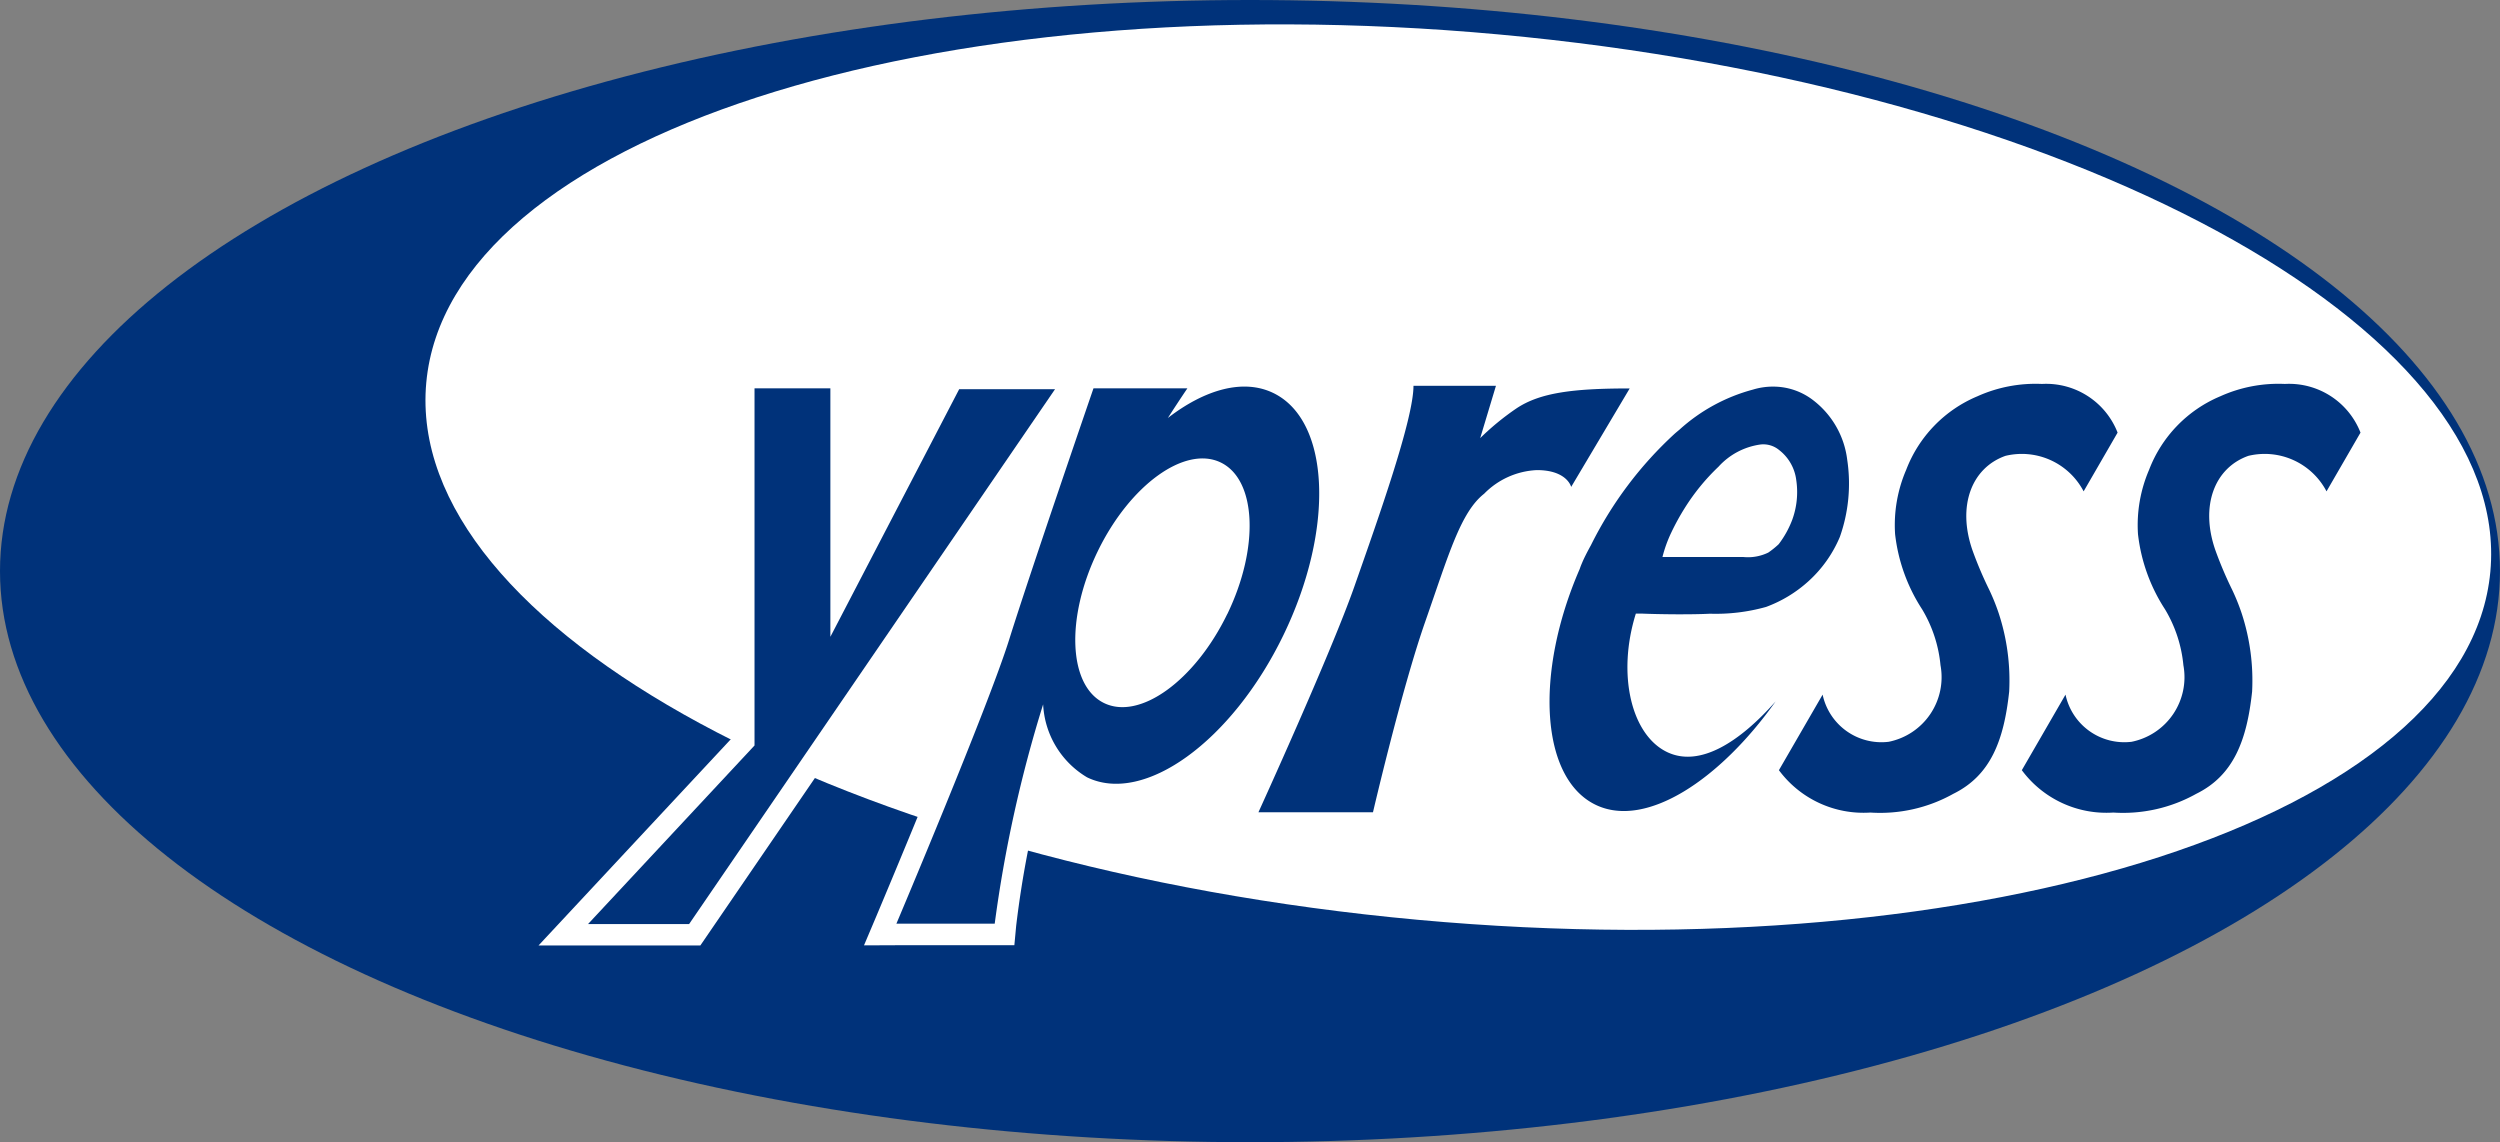
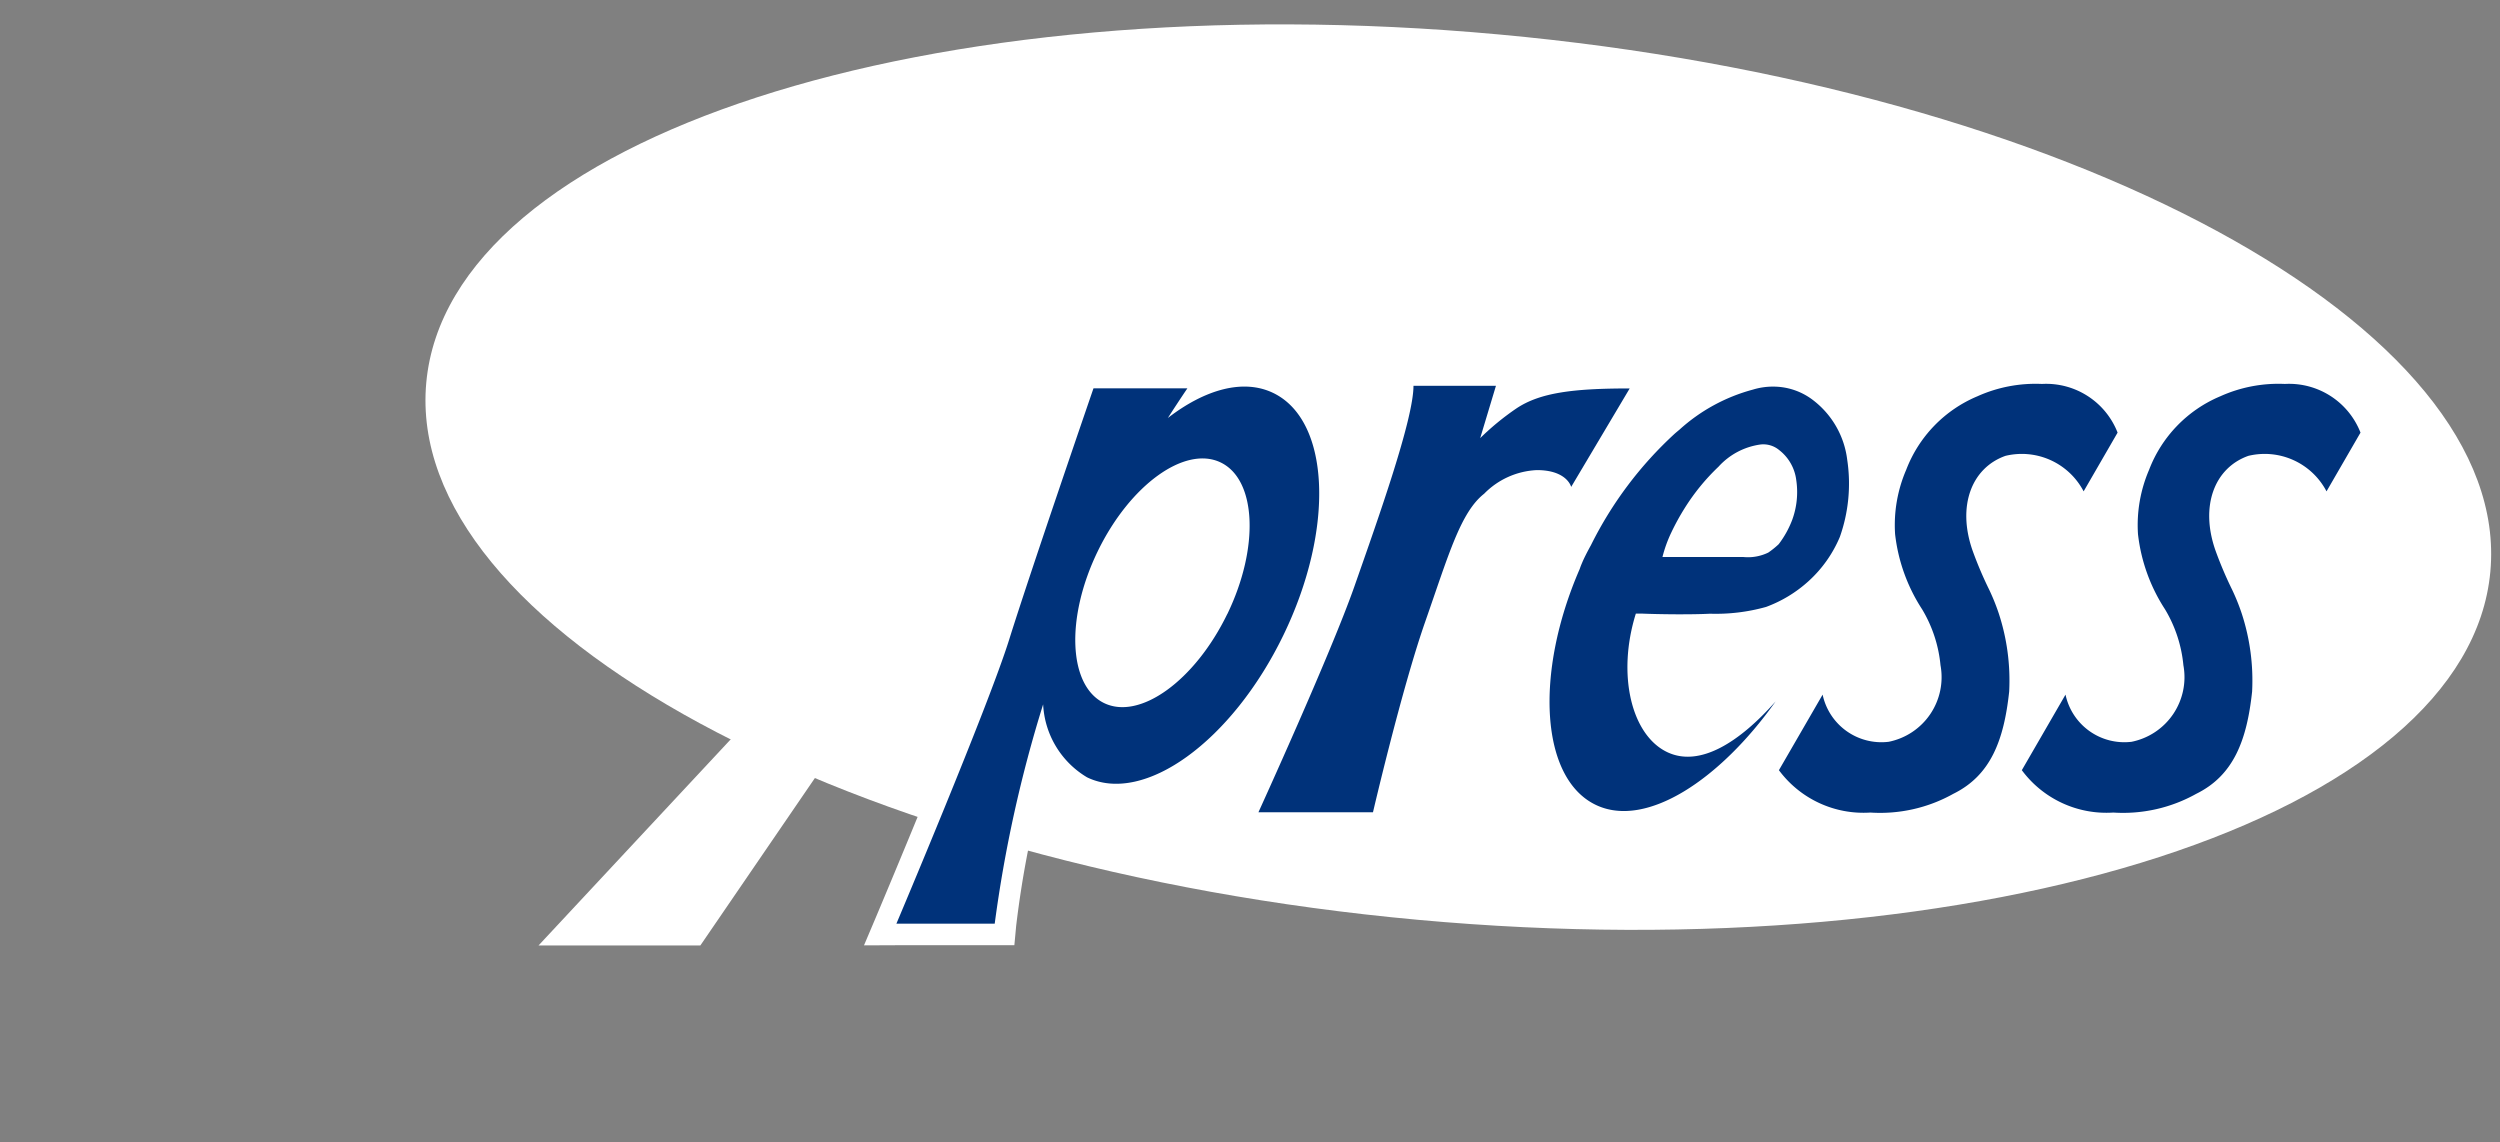
<svg xmlns="http://www.w3.org/2000/svg" width="123.893" height="56.603" viewBox="0 0 123.893 56.603">
  <rect x="0" y="0" width="123.893" height="56.603" fill="#808080" stroke="none" />
  <g id="nav_logo" transform="translate(-839.035 -309.5)">
-     <ellipse id="楕円形_40" data-name="楕円形 40" cx="61.946" cy="28.302" rx="61.946" ry="28.302" transform="translate(839.035 309.5)" fill="#00327a" />
    <path id="パス_60634" data-name="パス 60634" d="M983.457,339.032c-1.109,12.116-24.906,19.842-53.152,17.255s-50.247-14.5-49.138-26.62,24.906-19.841,53.155-17.256S984.567,326.916,983.457,339.032Z" transform="translate(-21.007 -1.204)" fill="#fff" />
    <path id="パス_60635" data-name="パス 60635" d="M932.059,351.495c-.112-2.677-1.129-4.614-2.865-5.455a4.521,4.521,0,0,0-2.857-.339h-7.278l-.015.042h-6.535l-4.673,8.982V345.7h-5.889v18.344l-9.635,10.334h8.02l17.828-26.059c-.978,2.861-2.789,8.19-3.532,10.567-1.016,3.252-5.512,13.888-5.557,14l-.629,1.486,1.613-.007c1.114,0,4.867,0,4.867,0h.972l.09-.966a50.088,50.088,0,0,1,1.522-7.654A4.309,4.309,0,0,0,919.037,367c1.735.842,3.887.439,6.057-1.133a18.695,18.695,0,0,0,6.965-14.374Zm-11.247,9.911c-.481-.233-.781-.937-.823-1.932a9.143,9.143,0,0,1,1-4.161c1.212-2.5,3.062-4.01,4.219-4.01a1.043,1.043,0,0,1,.457.1c.48.232.78.937.823,1.932a9.15,9.15,0,0,1-1,4.161h0C924.1,360.356,921.873,361.919,920.813,361.406Z" transform="translate(-26.59 -18.022)" fill="#fff" />
    <g id="グループ_1099" data-name="グループ 1099" transform="translate(868.171 328.527)">
      <path id="パス_60636" data-name="パス 60636" d="M975.306,347.667h-4.087c0,1.67-1.756,6.6-2.925,9.935s-4.759,11.2-4.759,11.2h5.677s1.419-6.1,2.588-9.442,1.753-5.426,2.922-6.345a3.9,3.9,0,0,1,2.612-1.17c1.5,0,1.7.833,1.7.833l2.9-4.88c-2.837,0-4.443.216-5.6.981a12.985,12.985,0,0,0-1.809,1.482Z" transform="translate(-930.307 -347.575)" fill="#00327a" />
      <path id="パス_60637" data-name="パス 60637" d="M1007.09,351.378a4.385,4.385,0,0,0-1.669-2.943,3.237,3.237,0,0,0-1.928-.689,3.413,3.413,0,0,0-1.082.149,8.8,8.8,0,0,0-3.642,1.99c-.074.061-.145.12-.212.178l-.006.005a18.9,18.9,0,0,0-4.164,5.539c-.2.36-.347.656-.438.874-.043.1-.083.2-.116.3-2.253,5.18-1.95,10.419.831,11.709,2.465,1.144,6.1-1.234,8.878-5.145-1.8,2.032-3.752,3.266-5.353,2.524-1.8-.838-2.521-3.853-1.575-6.876l.272,0c.894.039,2.52.055,3.4.007a9.241,9.241,0,0,0,2.781-.336,6.441,6.441,0,0,0,2.1-1.273,6.188,6.188,0,0,0,1.558-2.2A7.92,7.92,0,0,0,1007.09,351.378Zm-2.715,2.939a4.783,4.783,0,0,1-.681,1.237,4.212,4.212,0,0,1-.517.416,2.3,2.3,0,0,1-1.244.219h-4a6.521,6.521,0,0,1,.442-1.222,11.84,11.84,0,0,1,.663-1.206,10.528,10.528,0,0,1,1.674-2.048,3.44,3.44,0,0,1,2.087-1.1,1.23,1.23,0,0,1,.919.278,2.223,2.223,0,0,1,.846,1.492A4,4,0,0,1,1004.374,354.318Z" transform="translate(-944.682 -347.613)" fill="#00327a" />
      <path id="パス_60638" data-name="パス 60638" d="M1026.257,351.047a3.459,3.459,0,0,1,3.871,1.76l1.683-2.911a3.8,3.8,0,0,0-3.747-2.412,7.01,7.01,0,0,0-3.2.612,6.444,6.444,0,0,0-3.529,3.643,6.907,6.907,0,0,0-.55,3.191,8.587,8.587,0,0,0,1.339,3.722,6.6,6.6,0,0,1,.911,2.773,3.266,3.266,0,0,1-2.568,3.793,2.98,2.98,0,0,1-3.274-2.337l-2.166,3.744a5.217,5.217,0,0,0,4.532,2.1,7.427,7.427,0,0,0,4.109-.928c1.847-.908,2.509-2.642,2.77-5.064a10.667,10.667,0,0,0-.519-3.886,10.473,10.473,0,0,0-.474-1.172,18.991,18.991,0,0,1-.818-1.926C1023.845,353.531,1024.576,351.64,1026.257,351.047Z" transform="translate(-956.005 -347.484)" fill="#00327a" />
      <path id="パス_60639" data-name="パス 60639" d="M1050.287,351.047a3.459,3.459,0,0,1,3.871,1.76l1.684-2.911a3.8,3.8,0,0,0-3.748-2.412,7.007,7.007,0,0,0-3.2.612,6.447,6.447,0,0,0-3.529,3.643,6.918,6.918,0,0,0-.55,3.191,8.589,8.589,0,0,0,1.339,3.722,6.585,6.585,0,0,1,.911,2.773,3.266,3.266,0,0,1-2.568,3.793,2.981,2.981,0,0,1-3.274-2.337l-2.165,3.744a5.217,5.217,0,0,0,4.532,2.1,7.427,7.427,0,0,0,4.11-.928c1.847-.908,2.51-2.642,2.77-5.064a10.667,10.667,0,0,0-.519-3.886,10.426,10.426,0,0,0-.474-1.172,19.136,19.136,0,0,1-.818-1.926C1047.875,353.531,1048.606,351.64,1050.287,351.047Z" transform="translate(-967.998 -347.484)" fill="#00327a" />
-       <path id="パス_60640" data-name="パス 60640" d="M915.6,347.959l-6.384,12.272V347.917h-3.759v17.7l-8.251,8.85h5.009l18.135-26.507Z" transform="translate(-897.201 -347.7)" fill="#00327a" />
      <g id="グループ_1098" data-name="グループ 1098" transform="translate(15.289 0.132)">
        <path id="パス_60641" data-name="パス 60641" d="M946.4,348.064c-1.482-.718-3.384-.183-5.226,1.239.579-.9.969-1.471.969-1.471h-4.654s-3.131,9.1-4.174,12.439-5.594,14.093-5.594,14.093c1.117,0,4.873,0,4.873,0a65.257,65.257,0,0,1,2.4-10.871,4.46,4.46,0,0,0,2.177,3.617c2.825,1.369,7.181-1.785,9.729-7.044S949.229,349.433,946.4,348.064Zm-2.284,10.96c-1.6,3.292-4.326,5.266-6.1,4.407s-1.915-4.223-.32-7.516,4.326-5.265,6.1-4.407S945.714,355.732,944.119,359.024Z" transform="translate(-927.724 -347.747)" fill="#00327a" />
      </g>
    </g>
  </g>
</svg>